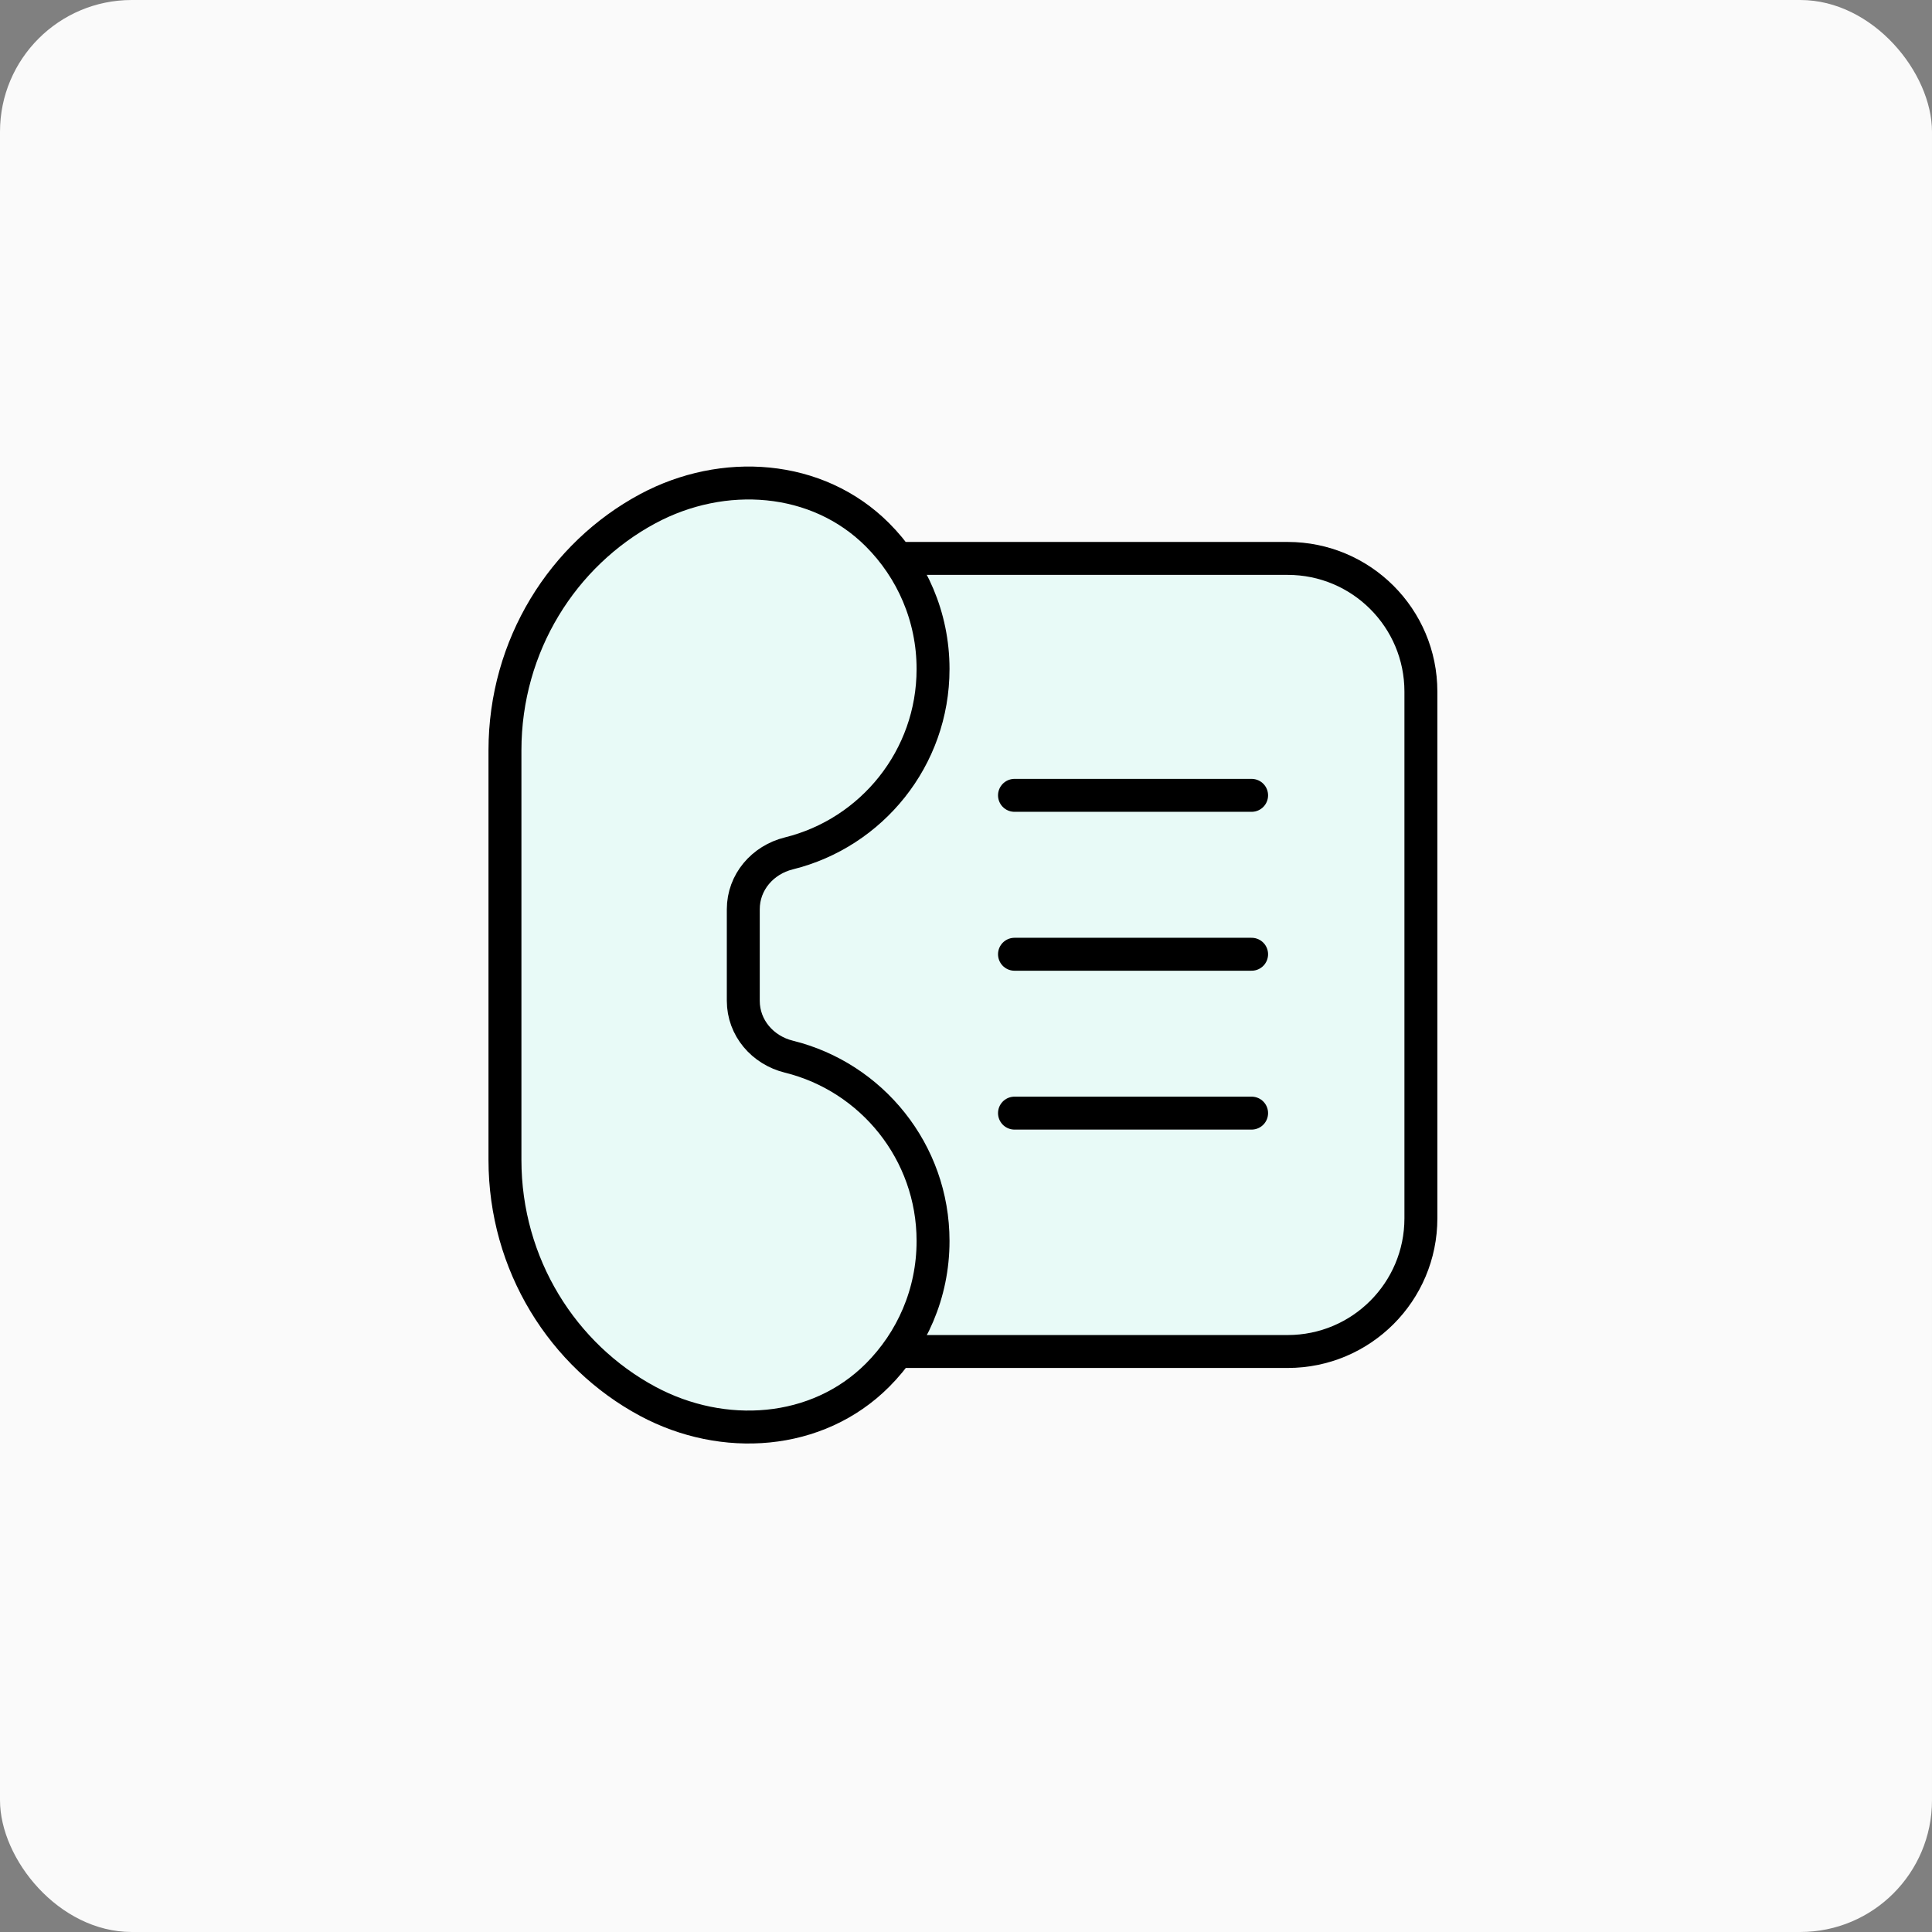
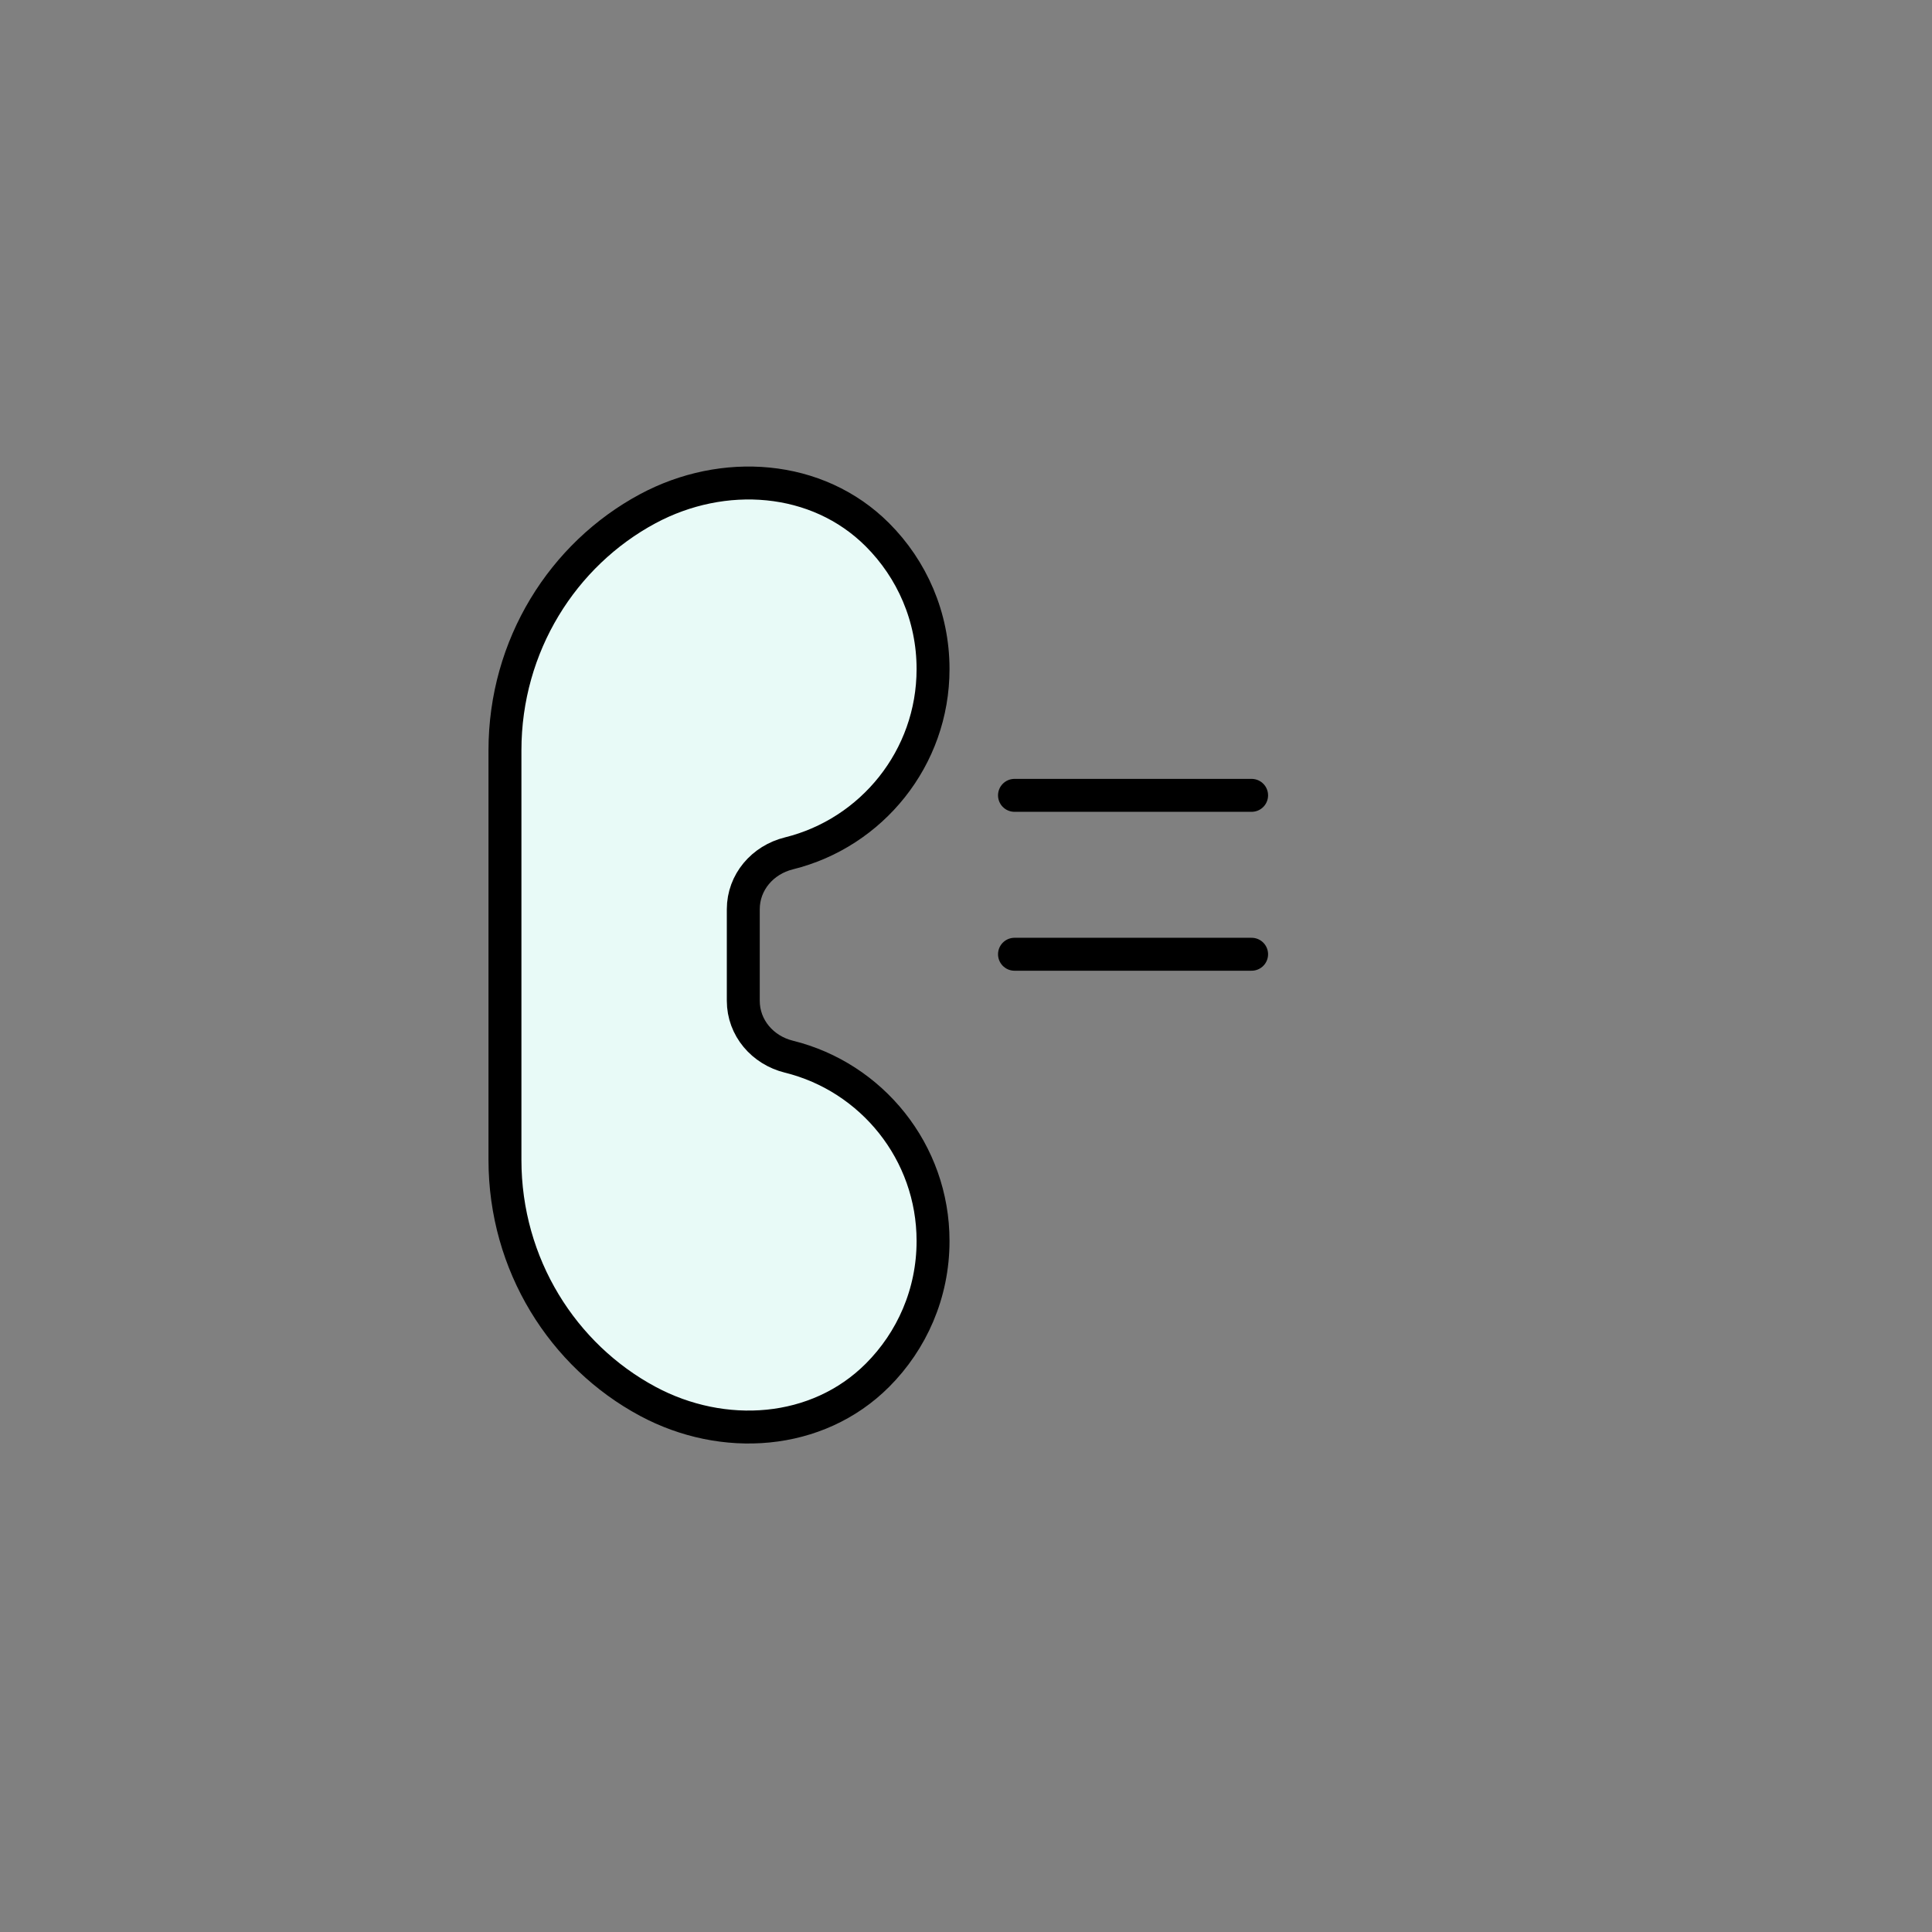
<svg xmlns="http://www.w3.org/2000/svg" width="88" height="88" viewBox="0 0 88 88" fill="none">
  <rect x="0" y="0" width="88" height="88" fill="#808080" stroke="none" />
-   <rect width="88" height="88" rx="6" fill="#FAFAFA" />
-   <path d="M58.652 61.559H36.624C33.272 61.559 30.556 58.843 30.556 55.491V31.503C30.556 28.151 33.272 25.435 36.624 25.435H58.652C62.004 25.435 64.72 28.151 64.72 31.503V55.491C64.72 58.843 62.004 61.559 58.652 61.559Z" fill="#E8FAF7" stroke="black" stroke-width="1.5" stroke-miterlimit="10" stroke-linecap="round" stroke-linejoin="round" />
  <path d="M46.209 36.227H57.009" stroke="black" stroke-width="1.5" stroke-miterlimit="10" stroke-linecap="round" stroke-linejoin="round" />
  <path d="M46.209 43.465H57.009" stroke="black" stroke-width="1.5" stroke-miterlimit="10" stroke-linecap="round" stroke-linejoin="round" />
-   <path d="M46.209 50.701H57.009" stroke="black" stroke-width="1.5" stroke-miterlimit="10" stroke-linecap="round" stroke-linejoin="round" />
  <path d="M33.856 41.416V45.584C33.856 46.818 34.735 47.834 35.933 48.13C39.705 49.062 42.499 52.471 42.499 56.522V56.532C42.499 58.915 41.532 61.075 39.968 62.64C37.219 65.391 32.931 65.668 29.505 63.829C25.638 61.754 23 57.604 23 52.83V34.18C23 29.398 25.639 25.247 29.505 23.171C32.931 21.332 37.219 21.609 39.968 24.36C41.532 25.925 42.499 28.086 42.499 30.468V30.478C42.499 34.529 39.705 37.938 35.933 38.87C34.735 39.166 33.856 40.182 33.856 41.416Z" fill="#E8FAF7" stroke="black" stroke-width="1.5" stroke-miterlimit="10" stroke-linecap="round" stroke-linejoin="round" />
</svg>